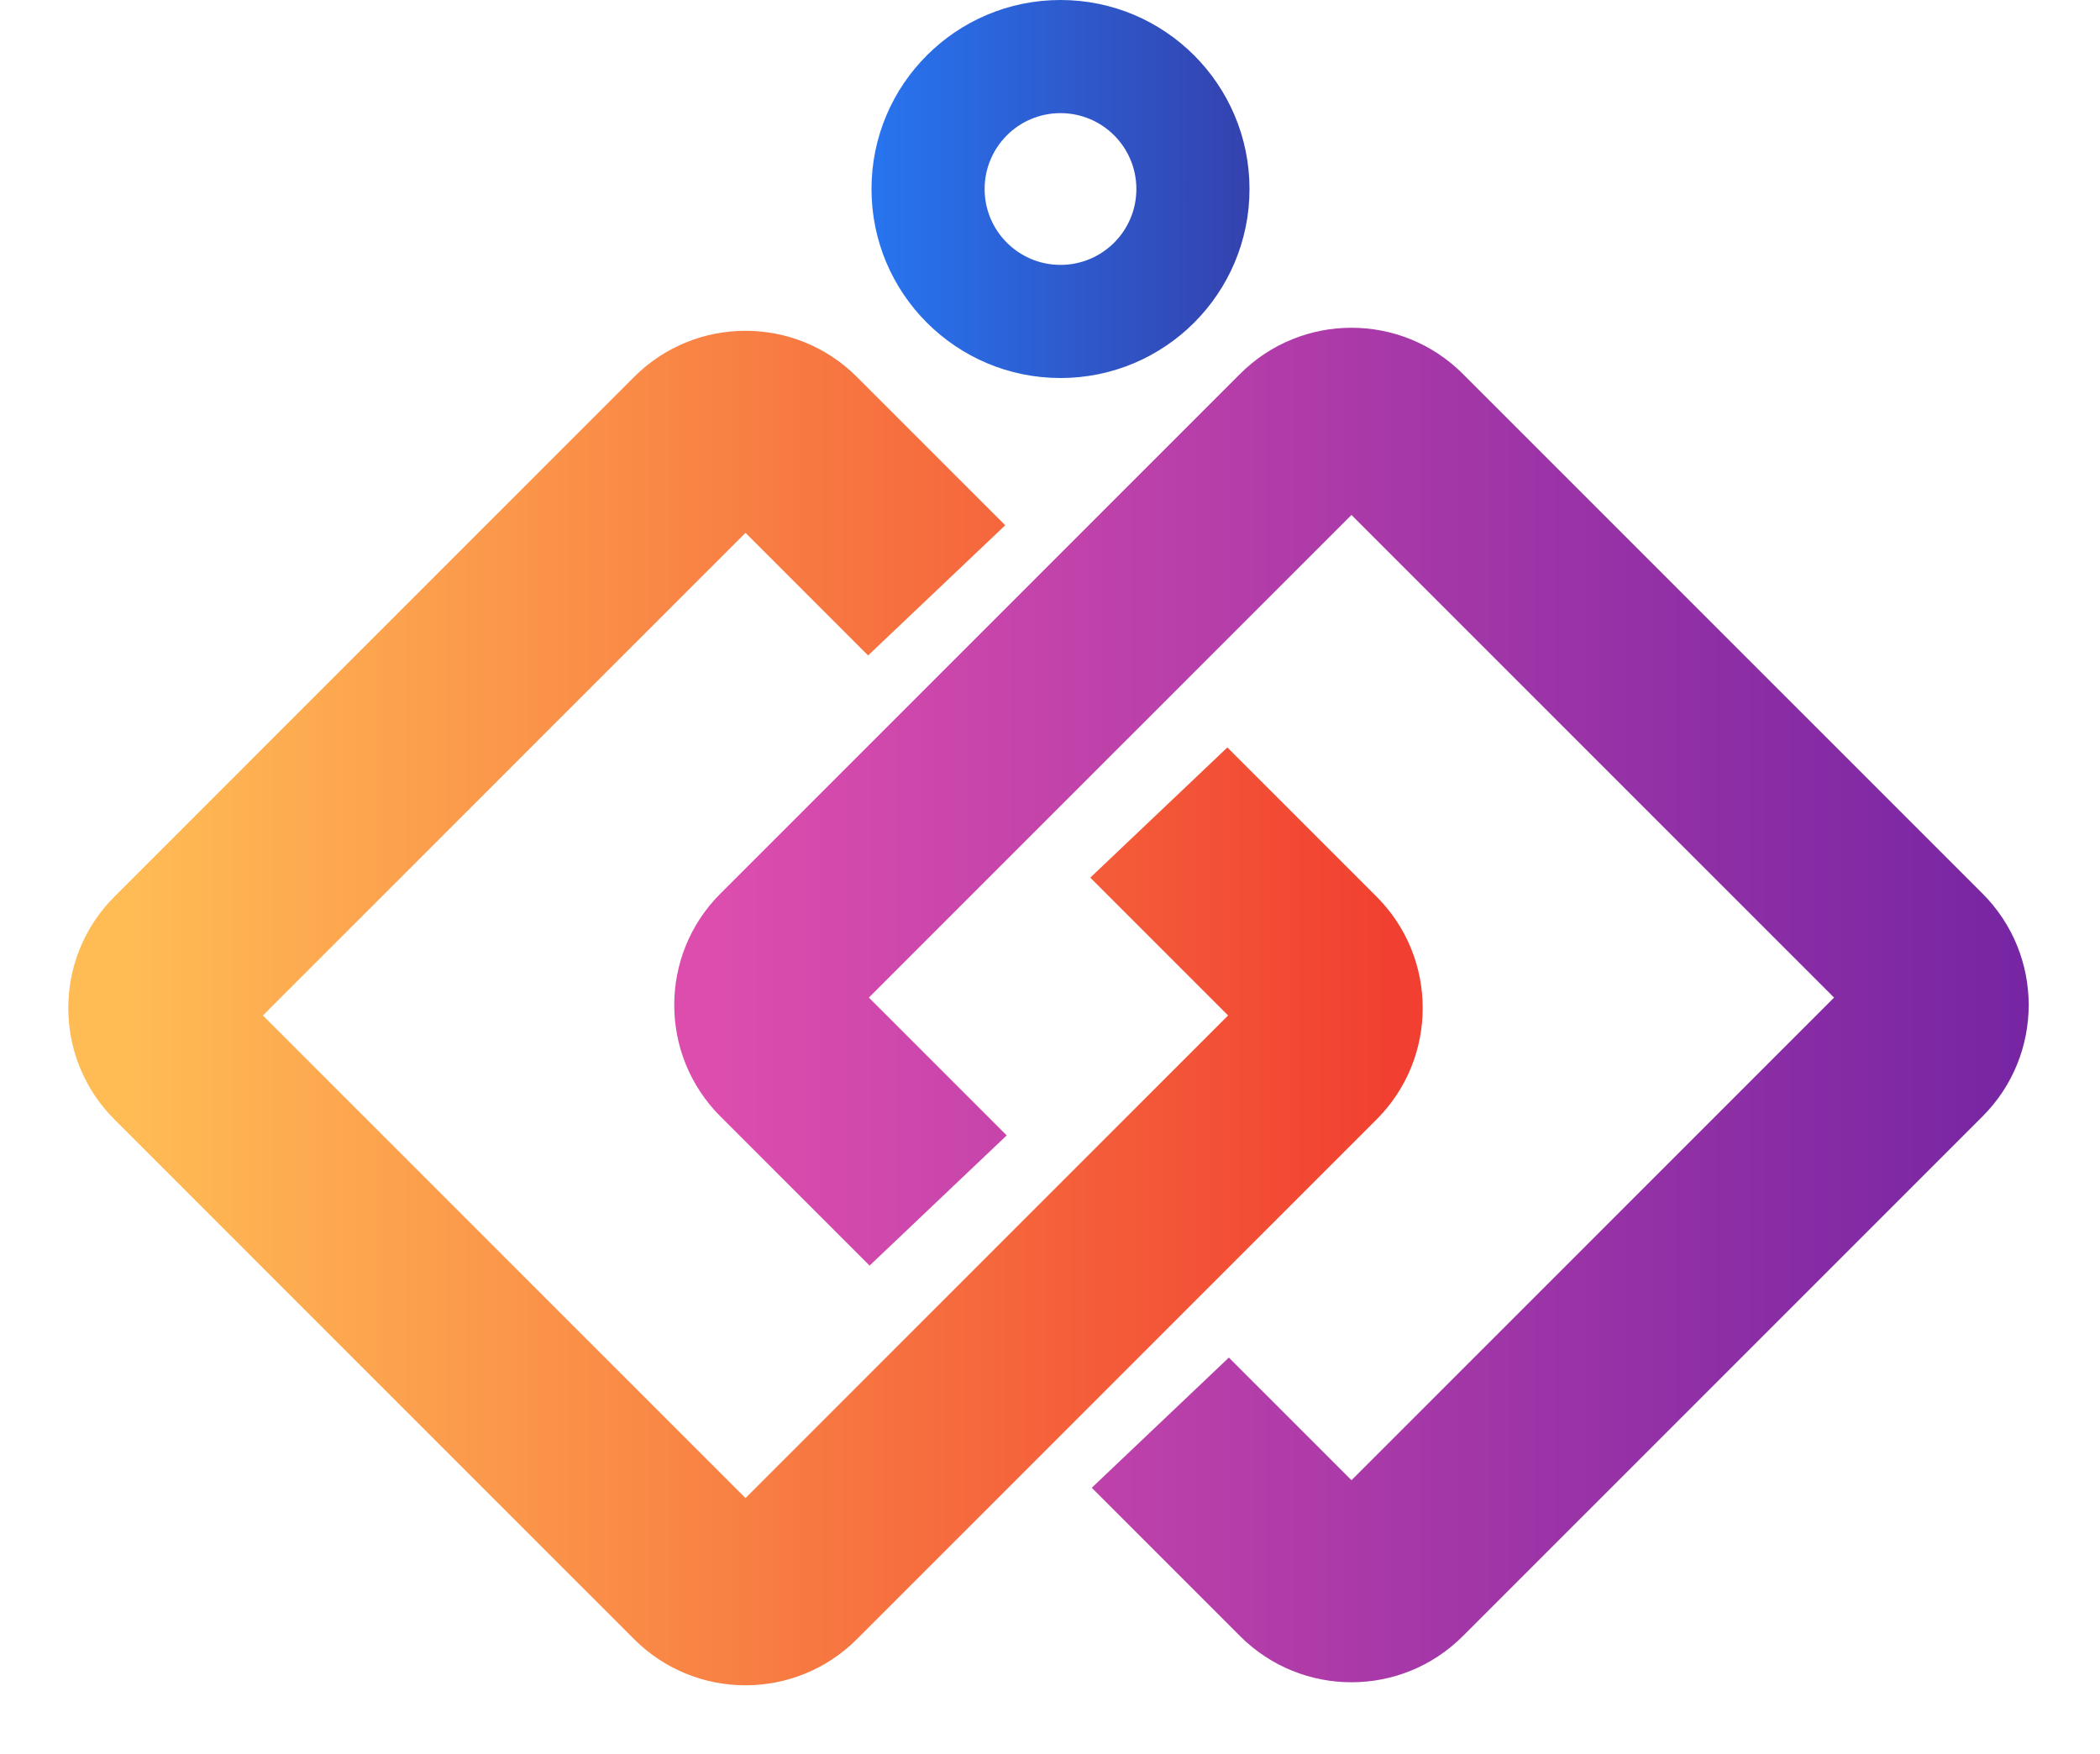
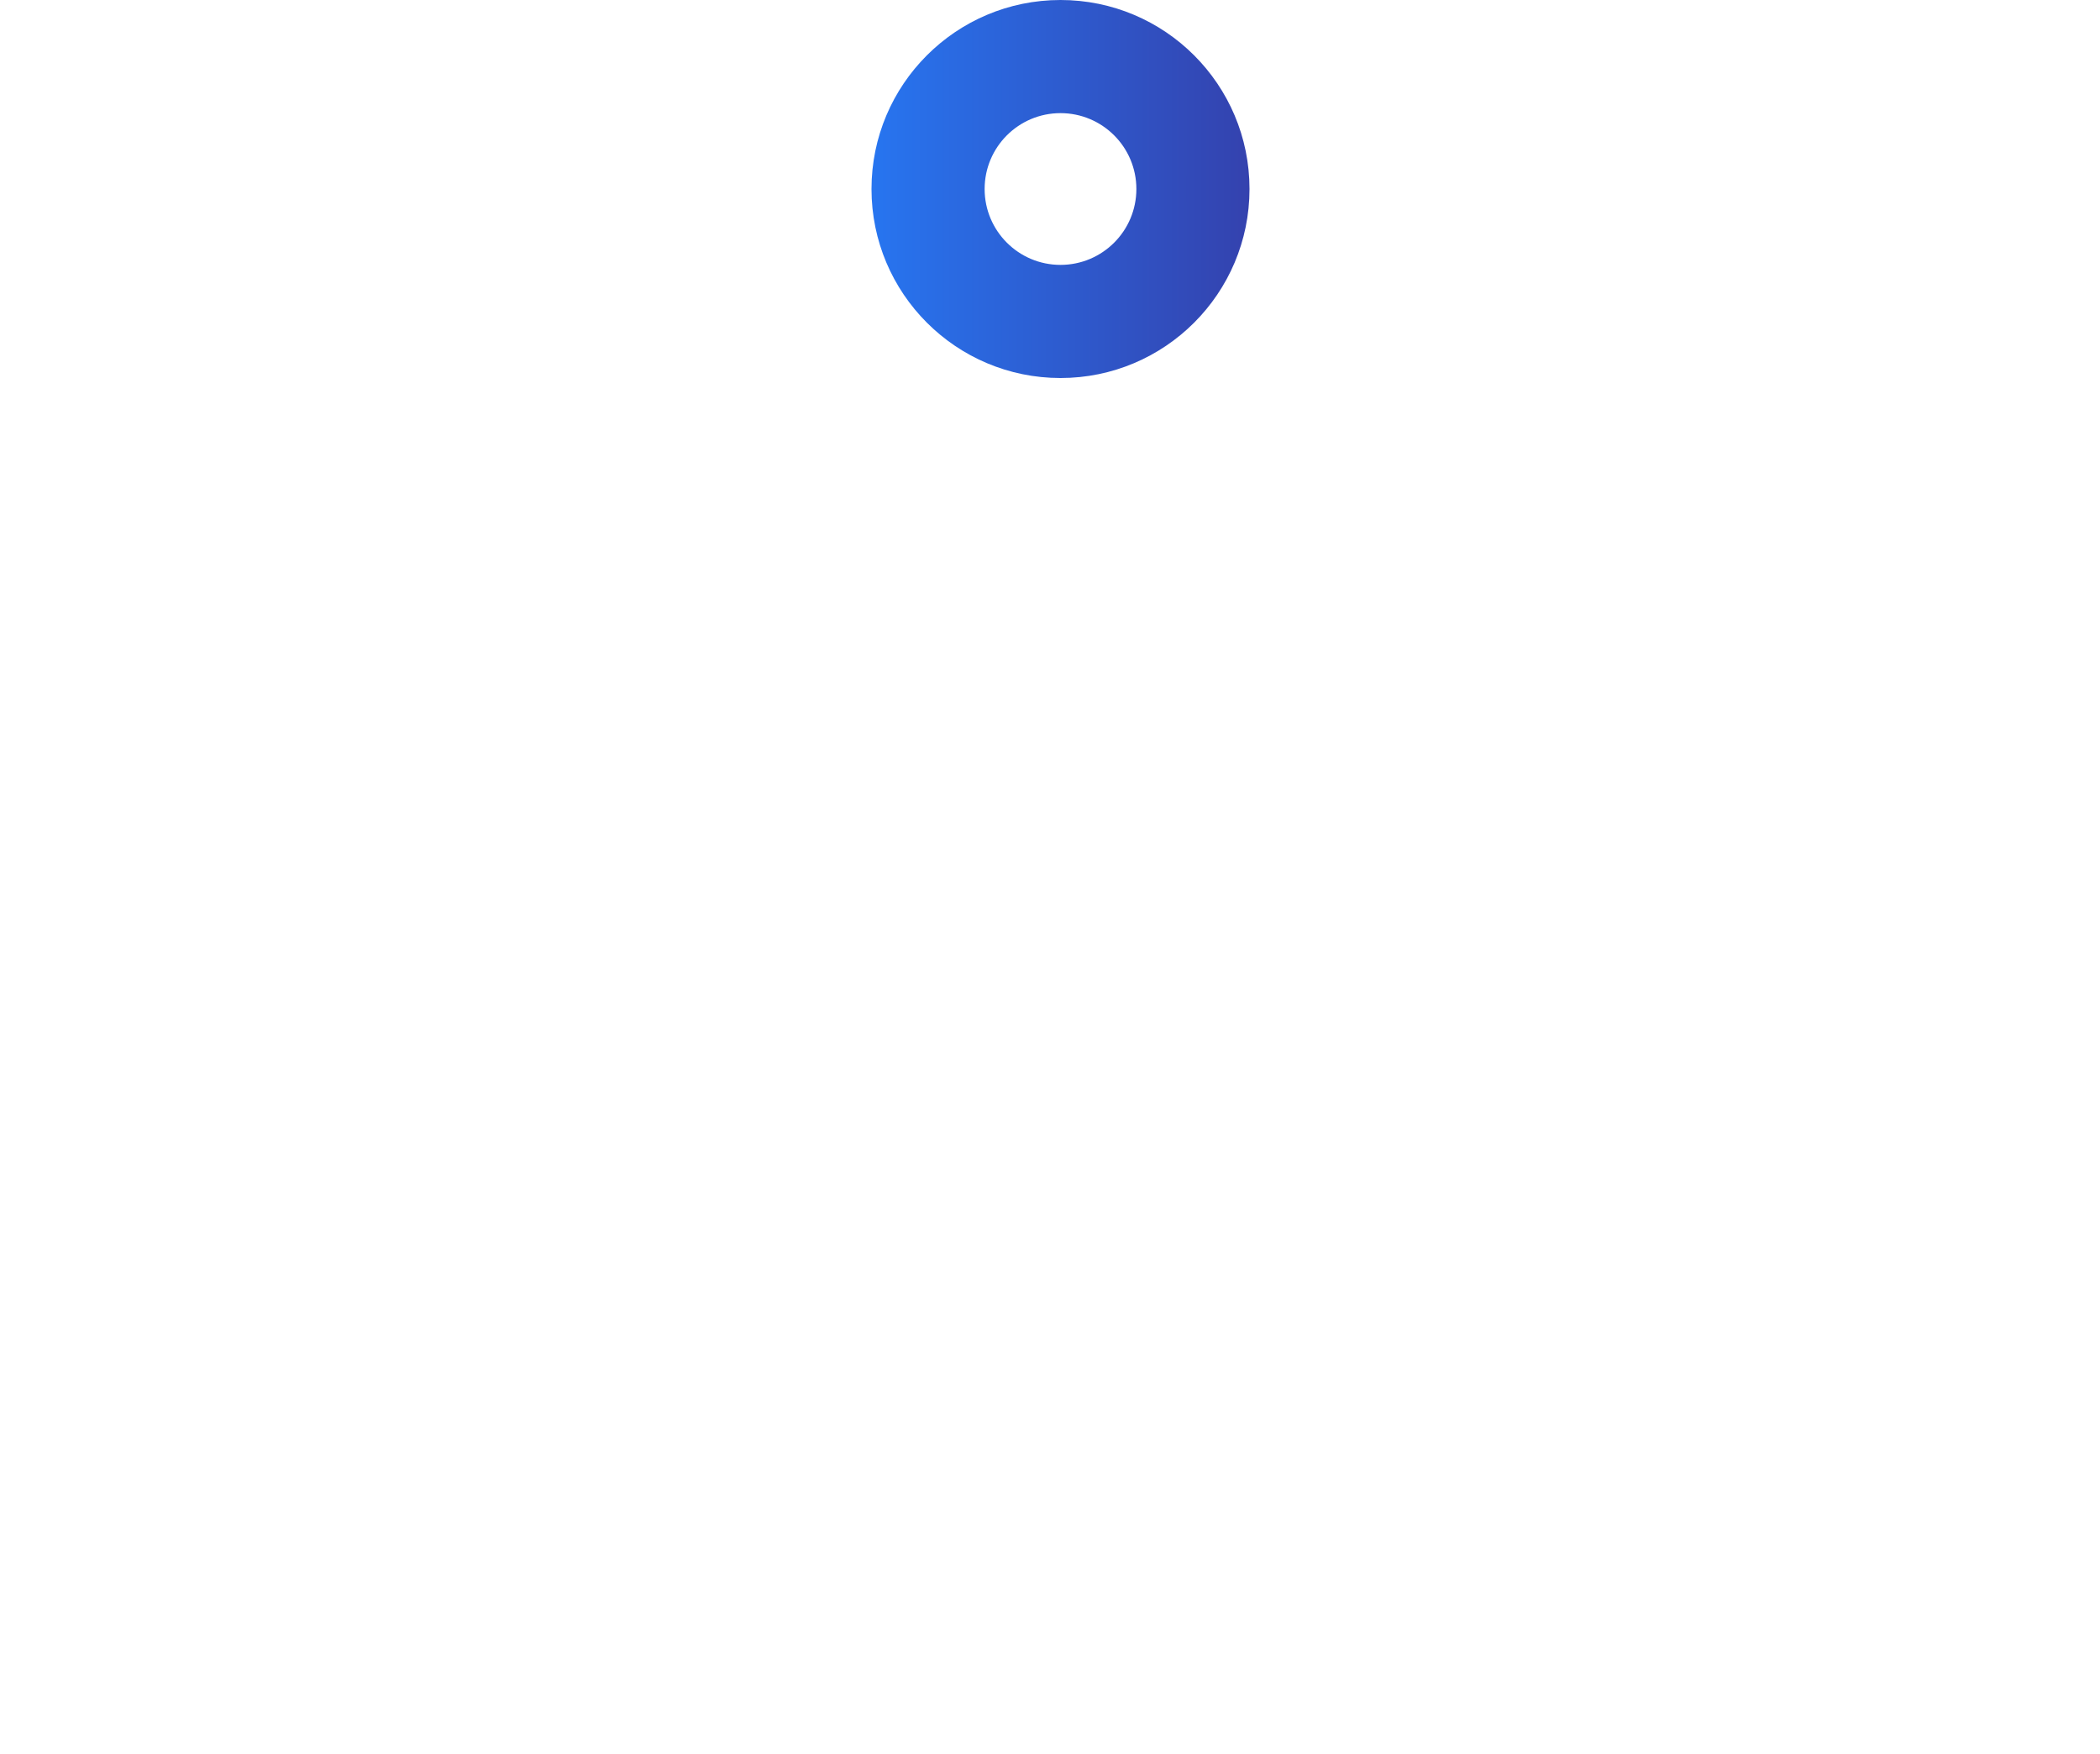
<svg xmlns="http://www.w3.org/2000/svg" width="200" height="167" viewBox="0 0 200 167" fill="none">
-   <path fill-rule="evenodd" clip-rule="evenodd" d="M103.836 83.581L116.962 96.707L71 142.669L25.038 96.707L71 50.745L82.677 62.422L95.734 50.024L81.607 35.896C75.749 30.038 66.251 30.038 60.393 35.896L10.896 85.393C5.038 91.251 5.038 100.749 10.896 106.607L60.393 156.104C66.251 161.962 75.749 161.962 81.607 156.104L131.104 106.607C136.962 100.749 136.962 91.251 131.104 85.393L116.893 71.182L103.836 83.581Z" fill="url(#paint0_linear_3_126)" />
-   <path fill-rule="evenodd" clip-rule="evenodd" d="M95.874 108.129L82.749 95.004L128.711 49.042L174.673 95.004L128.711 140.966L117.033 129.288L103.976 141.687L118.104 155.815C123.962 161.673 133.459 161.673 139.317 155.815L188.815 106.317C194.673 100.459 194.673 90.962 188.815 85.104L139.317 35.607C133.459 29.749 123.962 29.749 118.104 35.607L68.607 85.104C62.749 90.962 62.749 100.459 68.607 106.317L82.818 120.528L95.874 108.129Z" fill="url(#paint1_linear_3_126)" />
  <path d="M119 18C119 27.941 110.941 36 101 36C91.059 36 83 27.941 83 18C83 8.059 91.059 0 101 0C110.941 0 119 8.059 119 18ZM93.774 18C93.774 21.991 97.009 25.226 101 25.226C104.991 25.226 108.226 21.991 108.226 18C108.226 14.009 104.991 10.774 101 10.774C97.009 10.774 93.774 14.009 93.774 18Z" fill="url(#paint2_linear_3_126)" />
  <defs>
    <linearGradient id="paint0_linear_3_126" x1="132" y1="96" x2="12" y2="96" gradientUnits="userSpaceOnUse">
      <stop stop-color="#F14031" />
      <stop offset="1" stop-color="#FFBC55" />
    </linearGradient>
    <linearGradient id="paint1_linear_3_126" x1="69" y1="96" x2="193" y2="96" gradientUnits="userSpaceOnUse">
      <stop stop-color="#DC4DAD" />
      <stop offset="1" stop-color="#7625A3" />
    </linearGradient>
    <linearGradient id="paint2_linear_3_126" x1="83" y1="18" x2="119" y2="18" gradientUnits="userSpaceOnUse">
      <stop stop-color="#2775F0" />
      <stop offset="1" stop-color="#3442AE" />
    </linearGradient>
  </defs>
</svg>